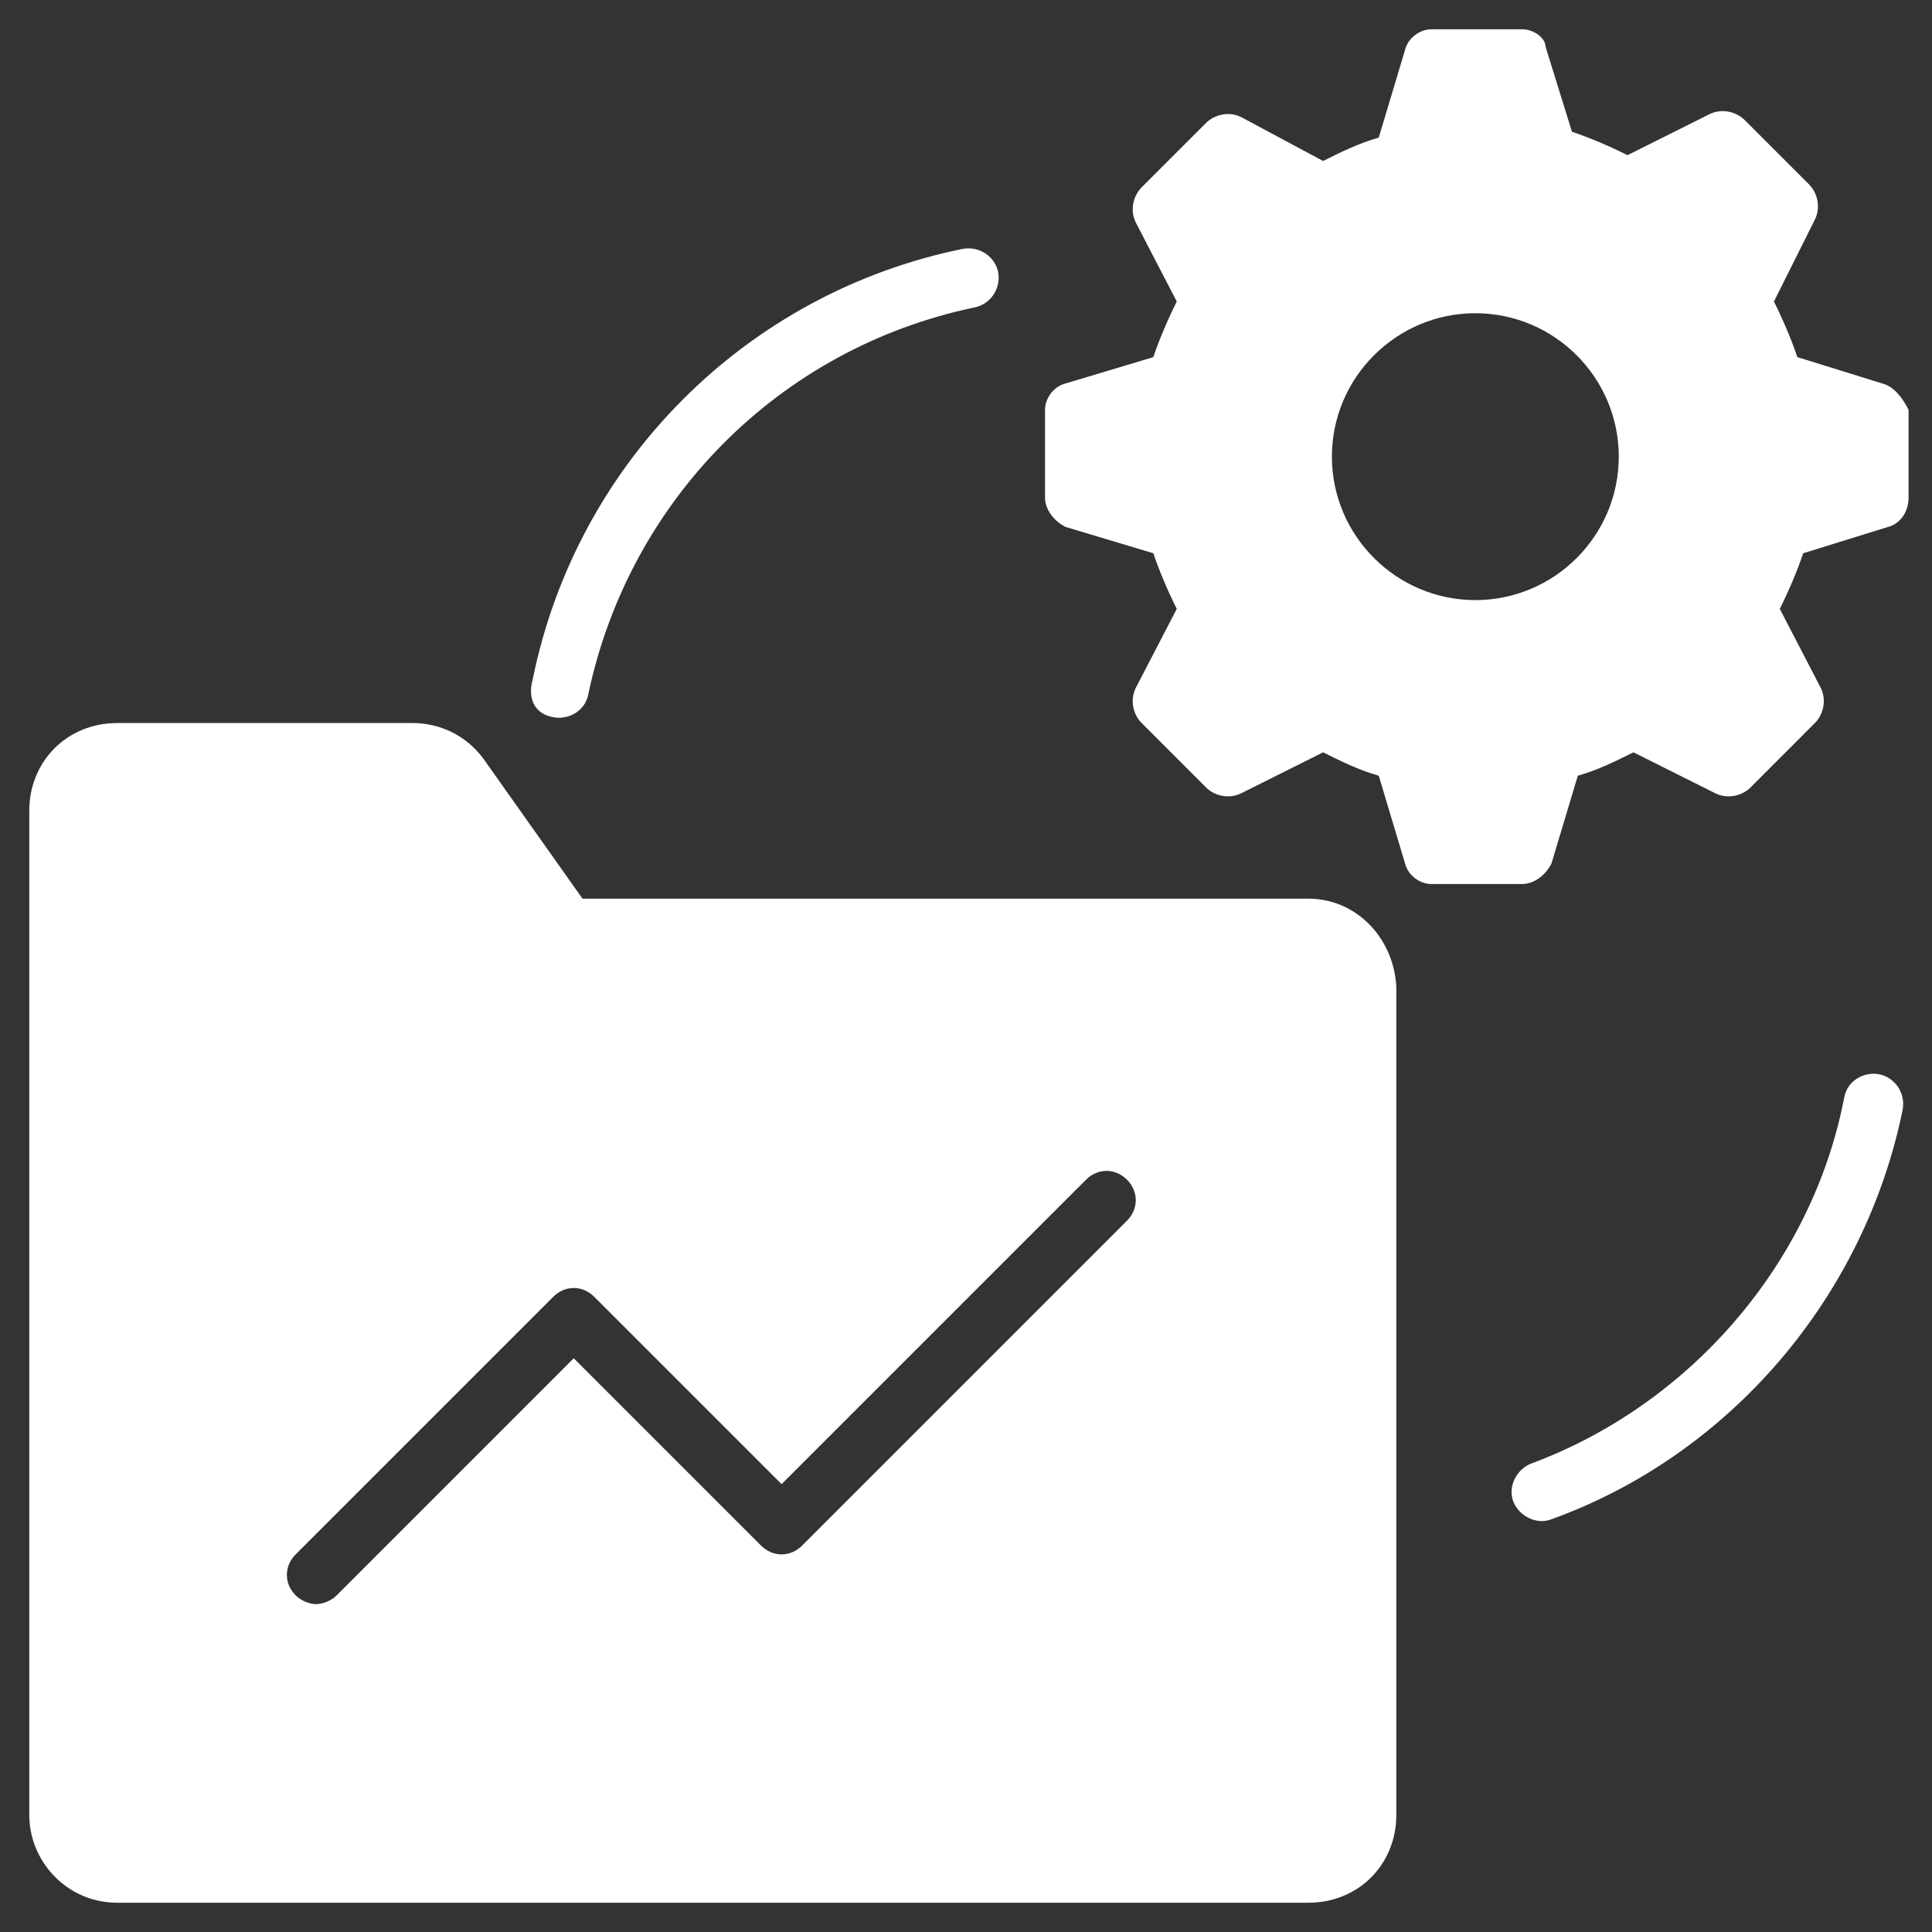
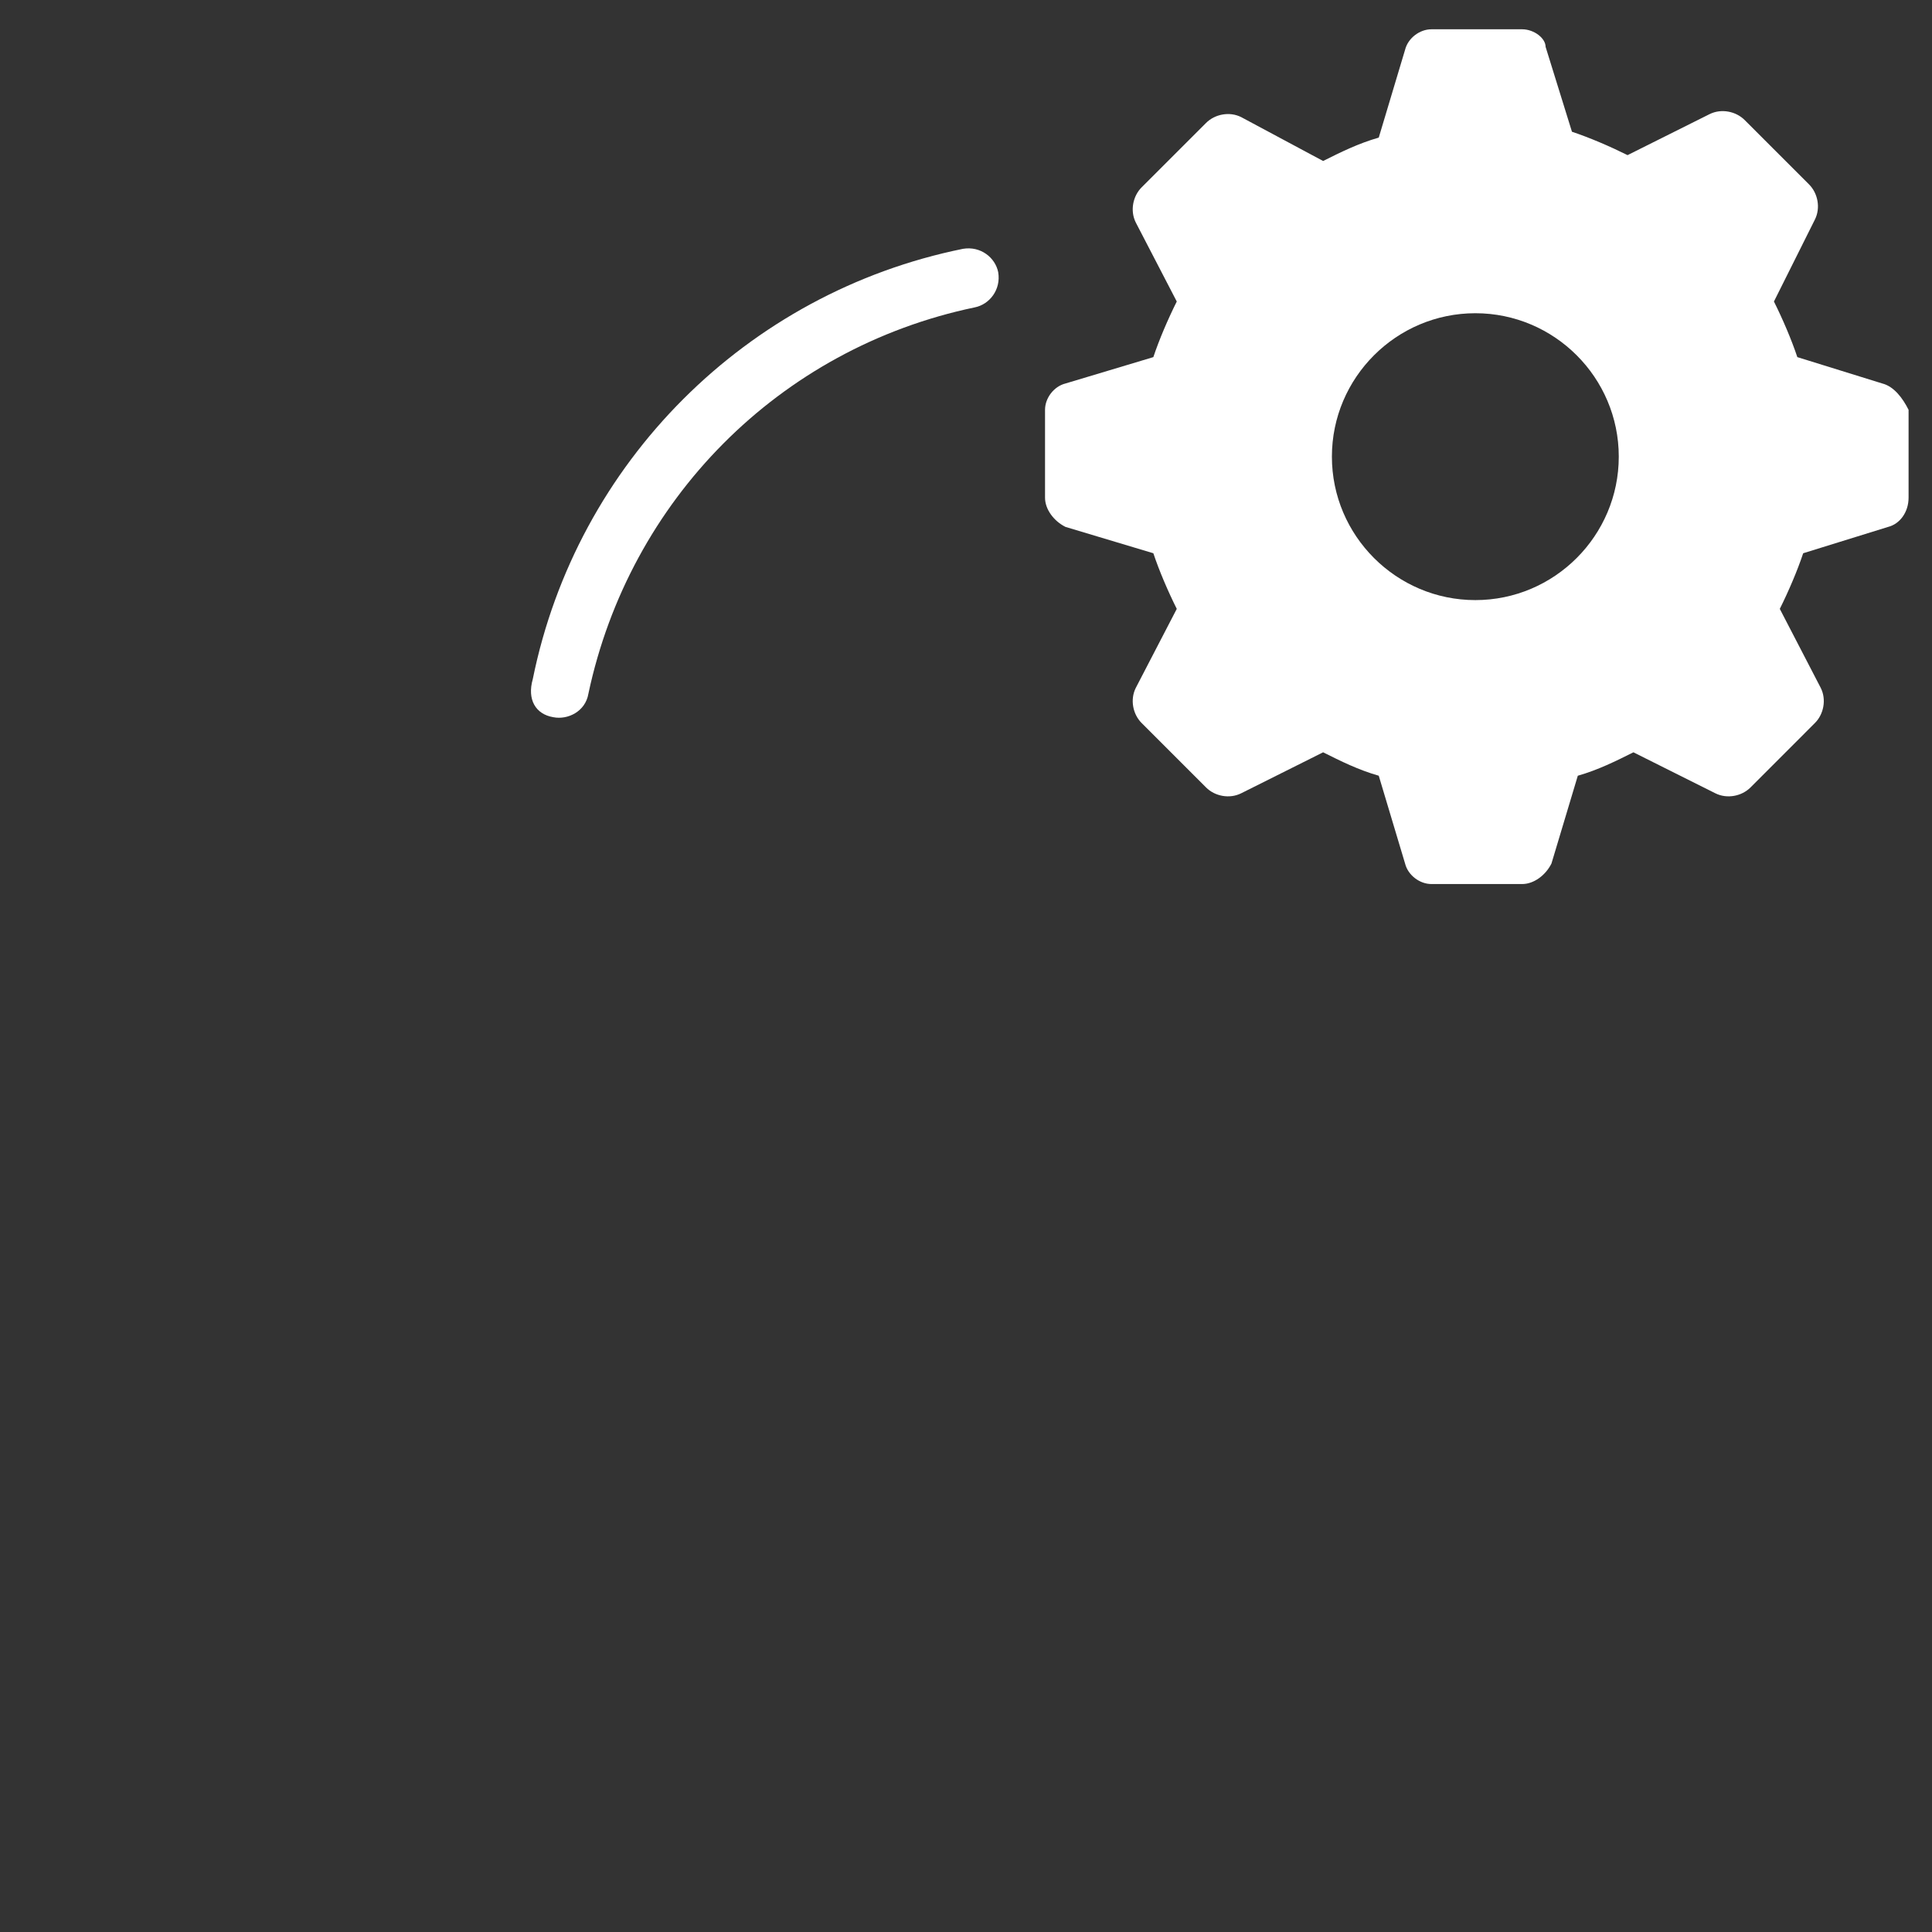
<svg xmlns="http://www.w3.org/2000/svg" width="64" height="64" viewBox="0 0 64 64" fill="none">
  <rect x="0" y="0" width="64" height="64" fill="#333333" stroke="none" />
  <path d="M62.352 12.703L59.539 11.83C59.345 11.248 59.054 10.57 58.764 9.988L60.121 7.273C60.315 6.885 60.218 6.4 59.927 6.109L57.794 3.976C57.503 3.685 57.018 3.588 56.63 3.782L53.915 5.139C53.333 4.849 52.654 4.558 52.073 4.364L51.2 1.552C51.2 1.261 50.812 0.97 50.424 0.97H47.418C47.03 0.97 46.642 1.261 46.545 1.649L45.673 4.558C44.994 4.752 44.412 5.042 43.83 5.333L41.115 3.879C40.727 3.685 40.242 3.782 39.952 4.073L37.818 6.206C37.527 6.497 37.43 6.982 37.624 7.37L38.982 9.988C38.691 10.57 38.4 11.248 38.206 11.83L35.297 12.703C34.909 12.8 34.618 13.188 34.618 13.576V16.485C34.618 16.873 34.909 17.261 35.297 17.455L38.206 18.327C38.4 18.909 38.691 19.588 38.982 20.17L37.624 22.788C37.43 23.176 37.527 23.661 37.818 23.951L39.952 26.085C40.242 26.376 40.727 26.473 41.115 26.279L43.83 24.921C44.412 25.212 44.994 25.503 45.673 25.697L46.545 28.606C46.642 28.994 47.03 29.285 47.418 29.285H50.424C50.812 29.285 51.2 28.994 51.394 28.606L52.267 25.697C52.945 25.503 53.527 25.212 54.109 24.921L56.824 26.279C57.212 26.473 57.697 26.376 57.988 26.085L60.121 23.951C60.412 23.661 60.509 23.176 60.315 22.788L58.958 20.17C59.248 19.588 59.539 18.909 59.733 18.327L62.545 17.455C62.933 17.358 63.224 16.97 63.224 16.485V13.576C63.03 13.188 62.739 12.8 62.352 12.703ZM48.873 19.879C46.255 19.879 44.121 17.745 44.121 15.127C44.121 12.509 46.255 10.376 48.873 10.376C51.491 10.376 53.624 12.509 53.624 15.127C53.624 17.745 51.491 19.879 48.873 19.879Z" fill="white" />
  <path d="M18.328 23.758C18.812 23.855 19.394 23.564 19.491 22.982C20.849 16.582 25.794 11.54 32.291 10.182C32.776 10.085 33.164 9.6 33.067 9.018C32.97 8.533 32.485 8.146 31.903 8.242C24.727 9.697 19.103 15.321 17.649 22.497C17.455 23.176 17.746 23.661 18.328 23.758Z" fill="white" />
-   <path d="M62.254 35.588C61.769 35.491 61.188 35.782 61.091 36.364C60.024 41.891 55.951 46.545 50.715 48.485C50.23 48.679 49.939 49.26 50.133 49.745C50.327 50.23 50.909 50.521 51.394 50.327C57.309 48.194 61.769 42.957 63.03 36.751C63.127 36.169 62.739 35.685 62.254 35.588Z" fill="white" />
-   <path d="M43.346 29.77H19.297L16 25.115C15.418 24.34 14.546 23.952 13.673 23.952H3.879C2.23 23.952 0.97 25.212 0.97 26.861V60.121C0.97 61.673 2.23 63.03 3.879 63.03H43.346C44.994 63.03 46.255 61.77 46.255 60.121V32.679C46.158 31.03 44.897 29.77 43.346 29.77ZM37.333 40.437L26.57 51.2C26.182 51.588 25.6 51.588 25.212 51.2L19.006 44.994L11.152 52.849C10.958 53.043 10.667 53.139 10.473 53.139C10.279 53.139 9.988 53.043 9.794 52.849C9.406 52.461 9.406 51.879 9.794 51.491L18.327 42.958C18.715 42.57 19.297 42.57 19.685 42.958L25.891 49.164L35.976 39.079C36.364 38.691 36.946 38.691 37.333 39.079C37.721 39.467 37.721 40.049 37.333 40.437Z" fill="white" />
</svg>